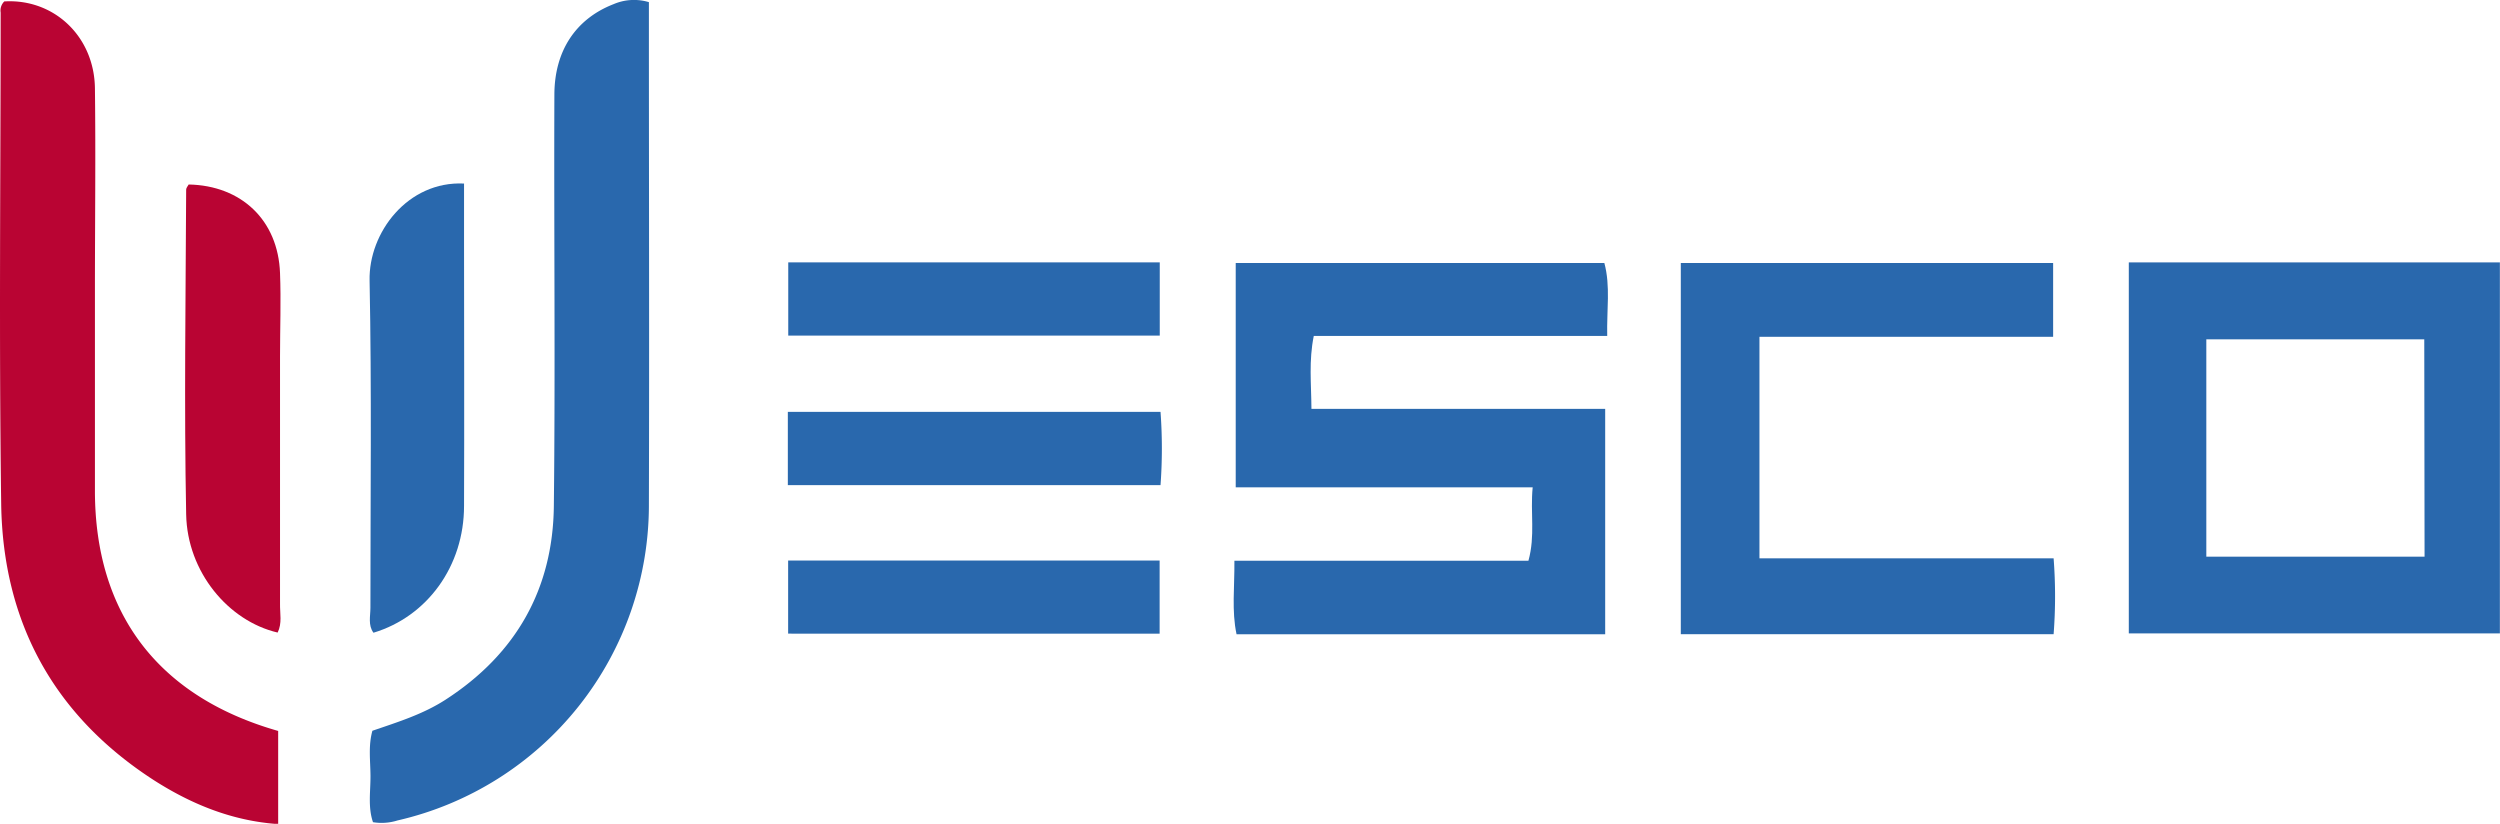
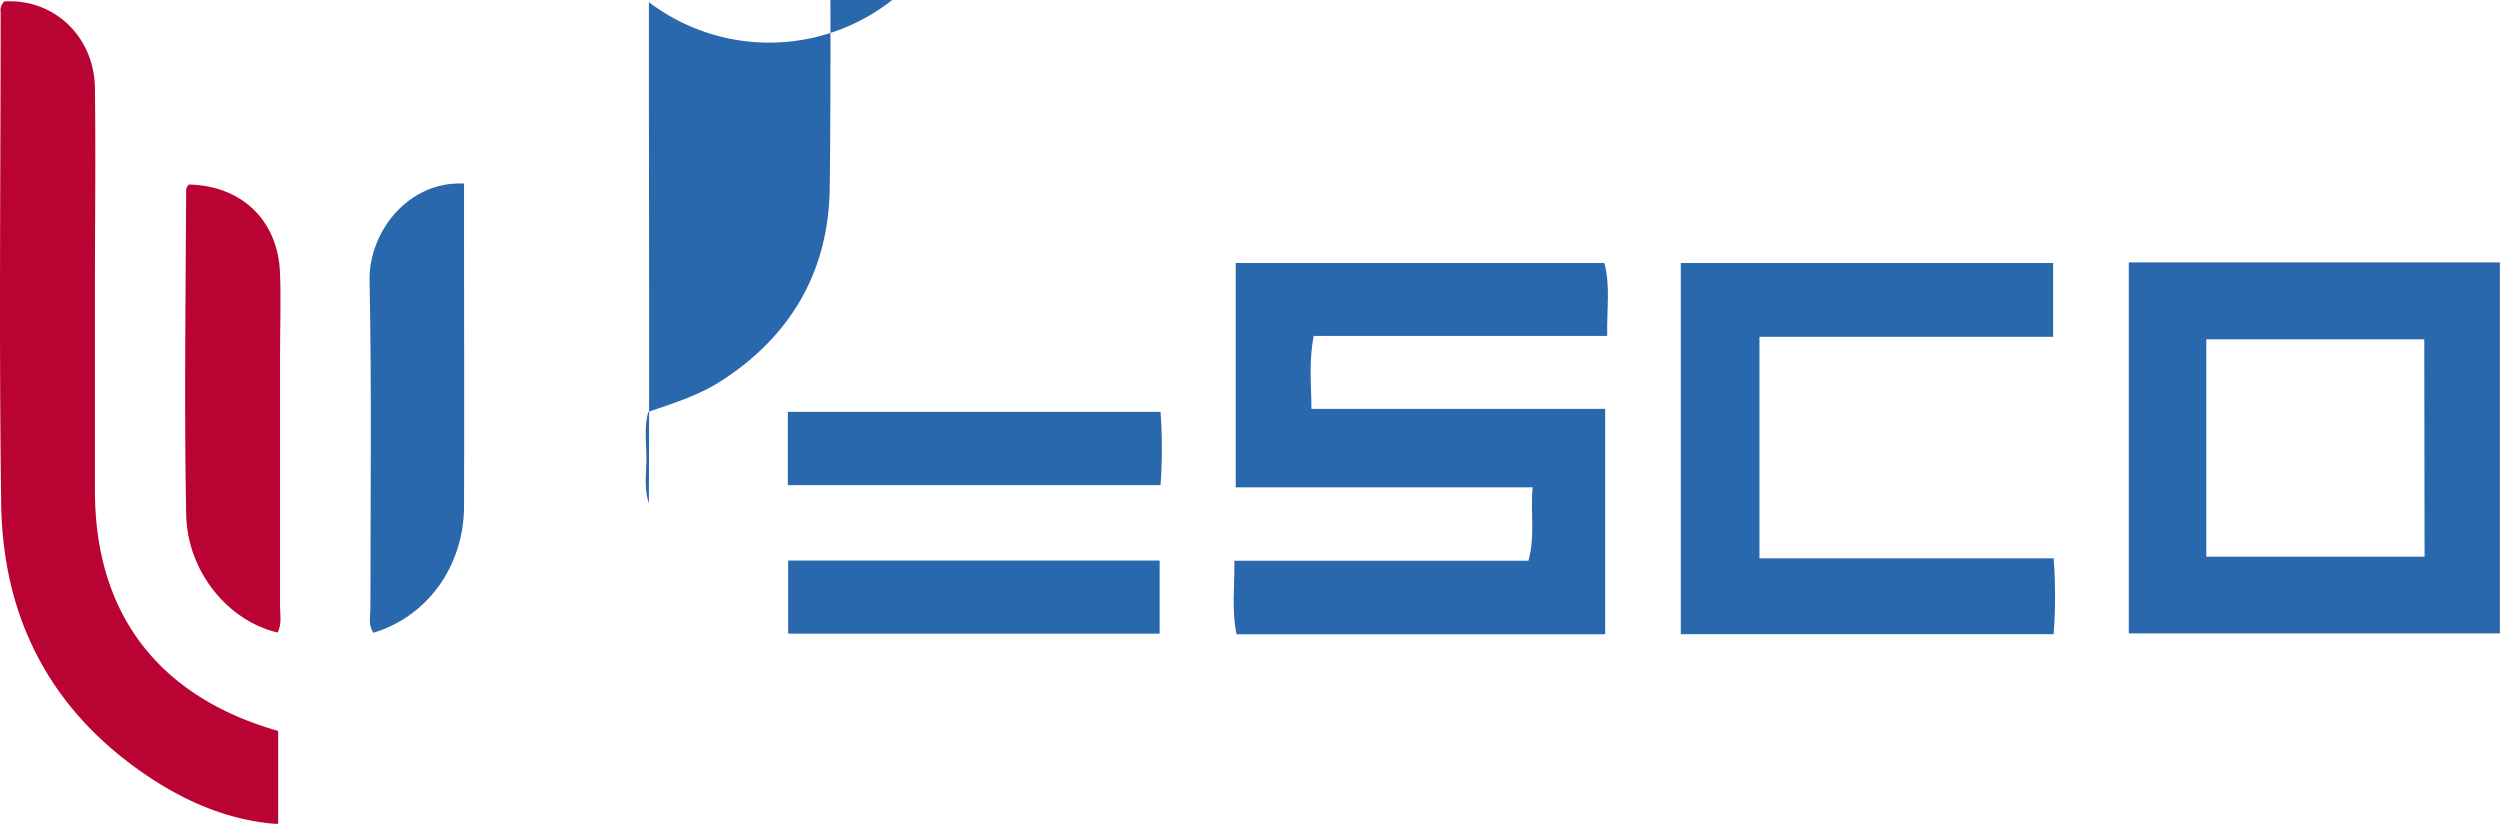
<svg xmlns="http://www.w3.org/2000/svg" viewBox="0 0 419.25 138.15">
  <defs>
    <style>.cls-1{fill:#2968ad;}.cls-2{fill:#b90433;}</style>
  </defs>
  <g id="Capa_2" data-name="Capa 2">
    <g id="Capa_1-2" data-name="Capa 1">
      <path class="cls-1" d="M269.19,106.37H207.37c-.84-3.94-.32-7.88-.36-12.34h49.31c1.17-4.25.29-8,.71-12.3h-49.8V44.1h61.82c1.05,3.91.38,7.83.48,12.24H220.32c-.85,4.2-.42,7.93-.39,12.23h49.26Z" />
      <path class="cls-1" d="M357,106.22V44h62.23v62.22Zm49.55-49.31H370V93.35h36.6Z" />
      <path class="cls-2" d="M.72.24C9-.26,15.82,6.07,15.92,14.83c.14,11.32,0,22.64,0,34q0,16.72,0,33.45c0,20.58,10.59,34.56,30.73,40.3v15.62c-7.71-.53-14.55-3.34-20.81-7.34C9,120,.47,104.29.2,84.49-.18,57,.1,29.57.11,2.11A2.14,2.14,0,0,1,.72.24Z" />
-       <path class="cls-1" d="M108.82.36V4c0,26.8.08,53.6,0,80.4a54.29,54.29,0,0,1-42.16,53.19,8.89,8.89,0,0,1-4.11.29c-.87-2.54-.4-5.2-.42-7.8s-.38-5,.32-7.53c4.22-1.45,8.48-2.76,12.28-5.22,11.81-7.64,18-18.55,18.15-32.49.26-23,0-45.95.09-68.92,0-7.4,3.6-12.76,9.92-15.22A8.67,8.67,0,0,1,108.82.36Z" />
+       <path class="cls-1" d="M108.82.36V4c0,26.8.08,53.6,0,80.4c-.87-2.54-.4-5.2-.42-7.8s-.38-5,.32-7.53c4.22-1.45,8.48-2.76,12.28-5.22,11.81-7.64,18-18.55,18.15-32.49.26-23,0-45.95.09-68.92,0-7.4,3.6-12.76,9.92-15.22A8.67,8.67,0,0,1,108.82.36Z" />
      <path class="cls-1" d="M344.39,93.63a83.11,83.11,0,0,1,0,12.73H281.87V44.11h62.44V56.48H295.06V93.63Z" />
      <path class="cls-2" d="M46.56,106.08C38.3,104.15,31.4,95.92,31.22,86.26c-.35-18.15-.08-36.31,0-54.47,0-.28.27-.57.42-.85,8.85.17,15,6,15.32,14.85.18,4.65,0,9.32,0,14q0,20.73,0,41.47C46.93,102.86,47.34,104.52,46.56,106.08Z" />
      <path class="cls-1" d="M77.82,30.78v9.66c0,14.8.06,29.61,0,44.41,0,10.05-6.13,18.53-15.19,21.26-.93-1.26-.51-2.79-.51-4.17,0-18.3.22-36.6-.14-54.88C61.8,39,68.39,30.32,77.82,30.78Z" />
-       <path class="cls-1" d="M132.19,56.28V44h62.3V56.28Z" />
      <path class="cls-1" d="M194.62,69.07a84,84,0,0,1,0,12.29h-62.5V69.07Z" />
      <path class="cls-1" d="M132.17,106.26V94h62.3v12.27Z" />
    </g>
  </g>
</svg>